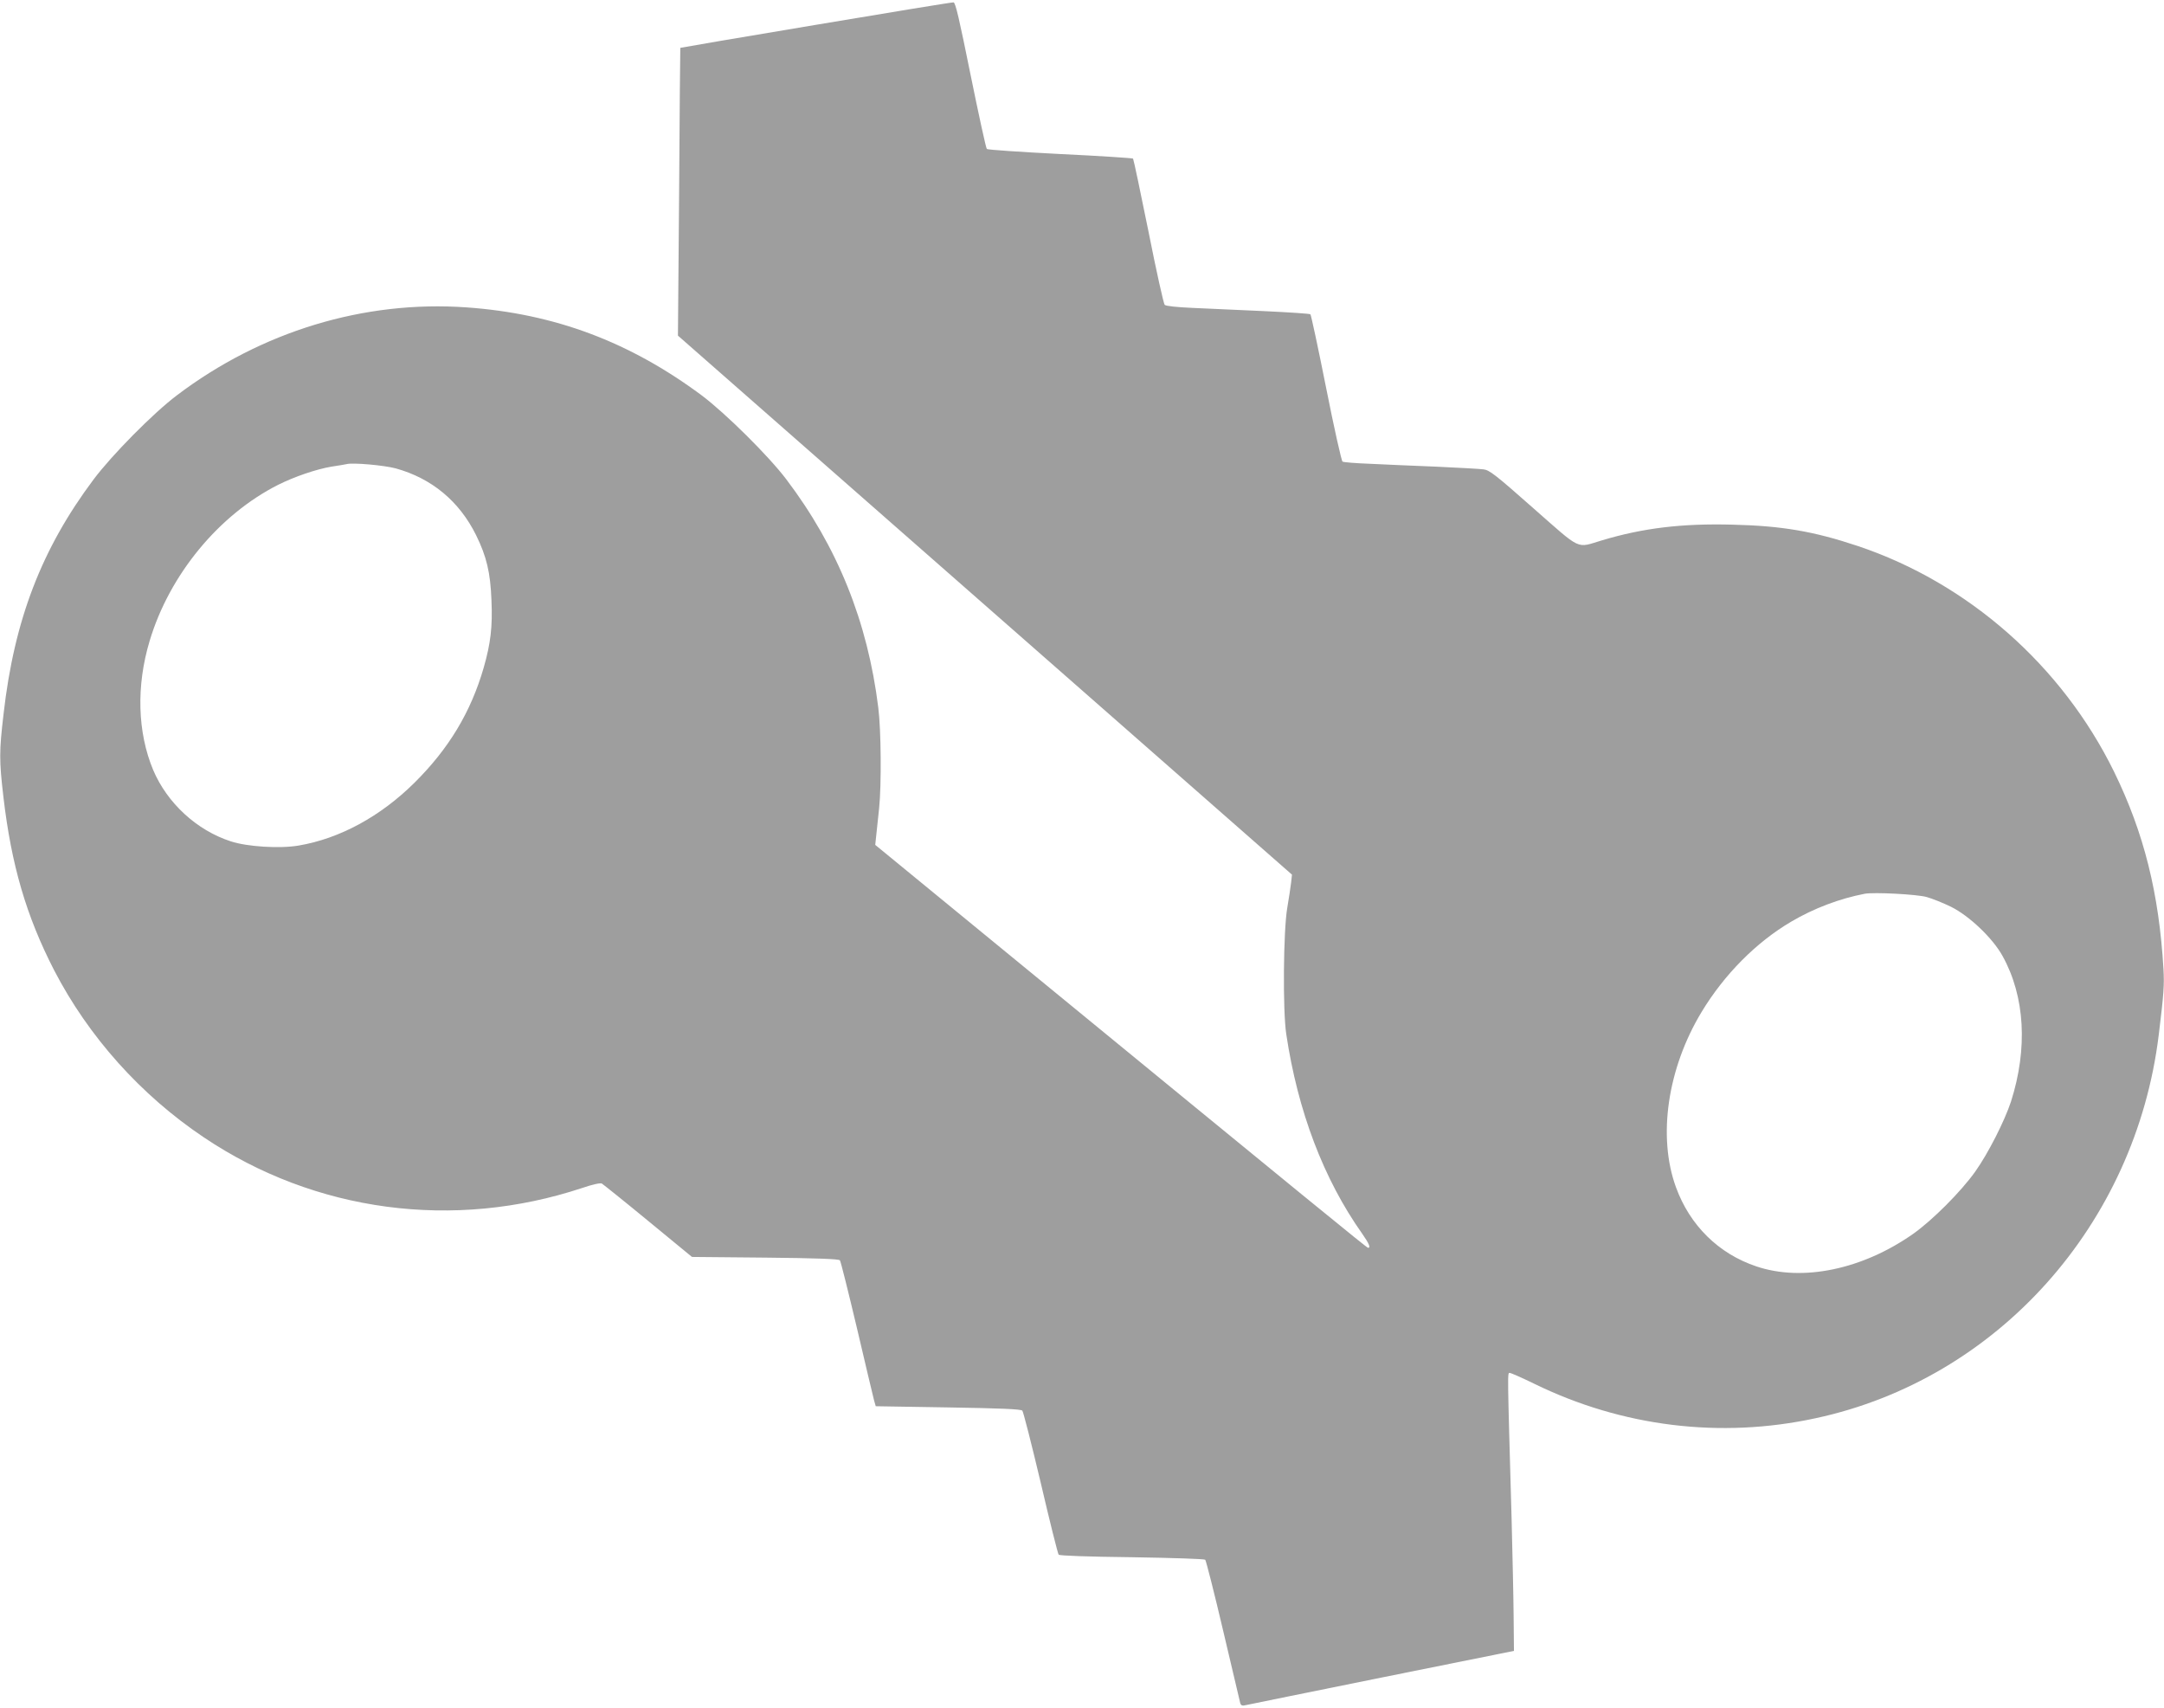
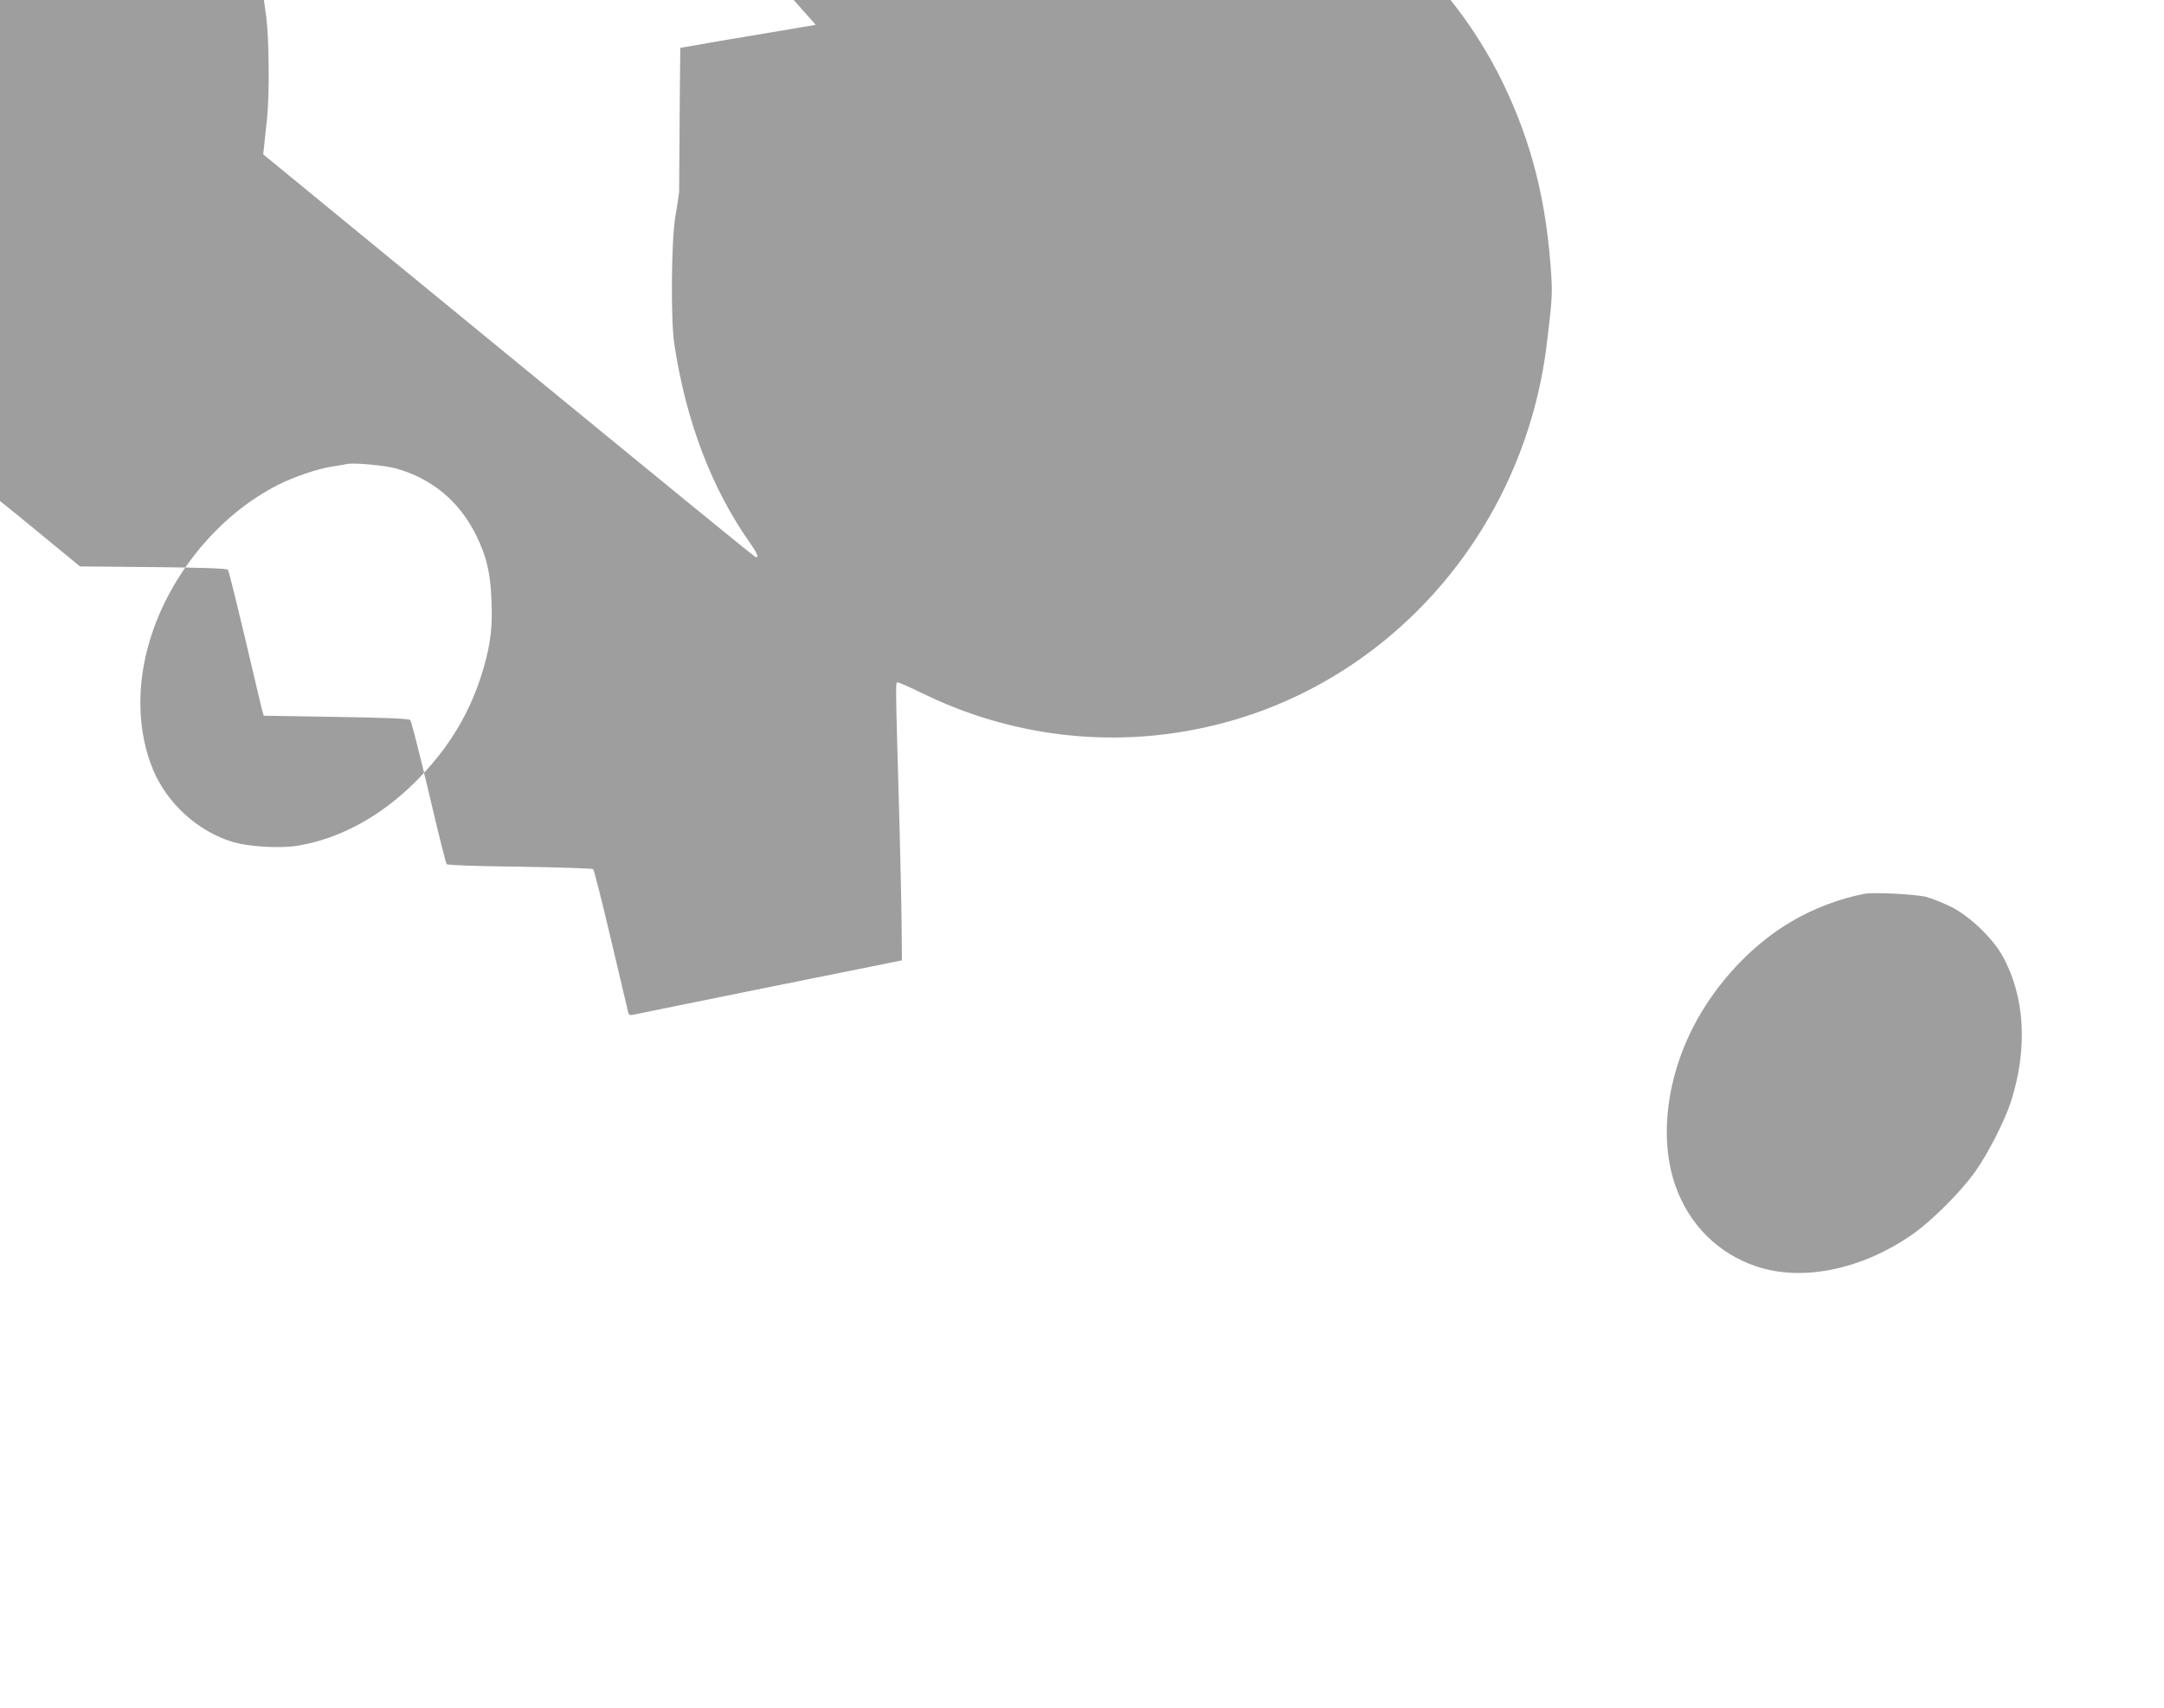
<svg xmlns="http://www.w3.org/2000/svg" version="1.0" width="1280pt" height="1010pt" viewBox="0 0 1280 1010" preserveAspectRatio="xMidYMid meet">
  <g transform="translate(0,1010) scale(0.1,-0.1)" fill="#9e9e9e" stroke="none">
-     <path d="M4825 9953 c-439 -73 -800 -135 -801 -136 -1 -1 -4 -384 -7 -852 l-7 -850 1816 -1594 1816 -1594 -5 -46 c-3 -25 -13 -93 -23 -151 -23 -134 -27 -604 -6 -745 68 -456 221 -859 449 -1181 41 -59 52 -84 35 -84 -7 0 -306 244 -2171 1773 l-744 610 7 66 c4 36 11 104 16 151 14 136 12 462 -5 595 -63 509 -241 950 -544 1350 -105 139 -361 392 -501 497 -427 317 -870 483 -1390 520 -606 43 -1215 -142 -1715 -521 -139 -105 -382 -351 -491 -496 -308 -411 -470 -832 -533 -1388 -26 -222 -26 -273 -1 -489 47 -403 135 -705 300 -1026 204 -394 513 -739 886 -989 658 -442 1478 -551 2238 -299 62 21 107 31 116 26 8 -5 132 -104 274 -221 l259 -213 433 -4 c303 -3 436 -8 442 -16 5 -6 50 -187 101 -402 50 -215 96 -406 101 -426 l10 -35 428 -7 c310 -5 430 -10 439 -19 6 -7 55 -199 109 -427 53 -228 101 -419 106 -425 6 -6 170 -12 433 -15 249 -4 429 -10 434 -15 5 -6 53 -194 106 -420 53 -226 99 -418 101 -428 5 -15 12 -17 37 -11 18 4 381 78 807 164 l775 156 -2 210 c-1 115 -7 373 -12 574 -25 883 -25 860 -11 860 8 0 73 -29 145 -64 519 -254 1101 -326 1664 -204 1076 231 1893 1145 2030 2268 30 245 33 295 28 386 -26 449 -115 807 -292 1169 -308 628 -863 1117 -1517 1336 -261 87 -449 119 -740 126 -299 8 -530 -20 -773 -93 -154 -46 -116 -64 -405 190 -224 198 -260 226 -295 230 -22 3 -148 10 -280 16 -132 5 -308 13 -392 17 -83 3 -157 9 -162 13 -6 3 -50 199 -97 436 -47 236 -89 432 -93 435 -3 4 -127 12 -276 19 -148 7 -339 15 -422 19 -93 4 -157 11 -164 18 -6 6 -50 202 -96 435 -47 233 -88 426 -91 430 -4 3 -198 16 -431 27 -234 12 -429 25 -434 30 -5 5 -48 202 -96 438 -67 331 -89 428 -101 429 -8 1 -375 -59 -815 -133z m-2485 -2623 c214 -59 377 -195 476 -395 62 -126 85 -222 91 -386 7 -156 -5 -255 -46 -398 -76 -263 -207 -480 -410 -681 -201 -199 -442 -330 -685 -371 -111 -19 -304 -7 -401 25 -201 65 -376 226 -459 422 -93 223 -101 497 -21 763 117 392 410 747 761 924 96 48 225 92 314 107 41 6 82 13 90 15 38 10 222 -7 290 -25z m9055 -2535 c33 -9 98 -35 145 -58 109 -54 247 -186 305 -291 133 -240 150 -547 50 -861 -38 -115 -134 -305 -212 -415 -86 -120 -252 -286 -366 -367 -300 -211 -654 -285 -928 -193 -224 75 -394 243 -476 469 -109 299 -50 702 152 1036 134 222 324 413 530 534 134 79 285 136 435 165 55 10 306 -3 365 -19z" />
+     <path d="M4825 9953 c-439 -73 -800 -135 -801 -136 -1 -1 -4 -384 -7 -852 c-3 -25 -13 -93 -23 -151 -23 -134 -27 -604 -6 -745 68 -456 221 -859 449 -1181 41 -59 52 -84 35 -84 -7 0 -306 244 -2171 1773 l-744 610 7 66 c4 36 11 104 16 151 14 136 12 462 -5 595 -63 509 -241 950 -544 1350 -105 139 -361 392 -501 497 -427 317 -870 483 -1390 520 -606 43 -1215 -142 -1715 -521 -139 -105 -382 -351 -491 -496 -308 -411 -470 -832 -533 -1388 -26 -222 -26 -273 -1 -489 47 -403 135 -705 300 -1026 204 -394 513 -739 886 -989 658 -442 1478 -551 2238 -299 62 21 107 31 116 26 8 -5 132 -104 274 -221 l259 -213 433 -4 c303 -3 436 -8 442 -16 5 -6 50 -187 101 -402 50 -215 96 -406 101 -426 l10 -35 428 -7 c310 -5 430 -10 439 -19 6 -7 55 -199 109 -427 53 -228 101 -419 106 -425 6 -6 170 -12 433 -15 249 -4 429 -10 434 -15 5 -6 53 -194 106 -420 53 -226 99 -418 101 -428 5 -15 12 -17 37 -11 18 4 381 78 807 164 l775 156 -2 210 c-1 115 -7 373 -12 574 -25 883 -25 860 -11 860 8 0 73 -29 145 -64 519 -254 1101 -326 1664 -204 1076 231 1893 1145 2030 2268 30 245 33 295 28 386 -26 449 -115 807 -292 1169 -308 628 -863 1117 -1517 1336 -261 87 -449 119 -740 126 -299 8 -530 -20 -773 -93 -154 -46 -116 -64 -405 190 -224 198 -260 226 -295 230 -22 3 -148 10 -280 16 -132 5 -308 13 -392 17 -83 3 -157 9 -162 13 -6 3 -50 199 -97 436 -47 236 -89 432 -93 435 -3 4 -127 12 -276 19 -148 7 -339 15 -422 19 -93 4 -157 11 -164 18 -6 6 -50 202 -96 435 -47 233 -88 426 -91 430 -4 3 -198 16 -431 27 -234 12 -429 25 -434 30 -5 5 -48 202 -96 438 -67 331 -89 428 -101 429 -8 1 -375 -59 -815 -133z m-2485 -2623 c214 -59 377 -195 476 -395 62 -126 85 -222 91 -386 7 -156 -5 -255 -46 -398 -76 -263 -207 -480 -410 -681 -201 -199 -442 -330 -685 -371 -111 -19 -304 -7 -401 25 -201 65 -376 226 -459 422 -93 223 -101 497 -21 763 117 392 410 747 761 924 96 48 225 92 314 107 41 6 82 13 90 15 38 10 222 -7 290 -25z m9055 -2535 c33 -9 98 -35 145 -58 109 -54 247 -186 305 -291 133 -240 150 -547 50 -861 -38 -115 -134 -305 -212 -415 -86 -120 -252 -286 -366 -367 -300 -211 -654 -285 -928 -193 -224 75 -394 243 -476 469 -109 299 -50 702 152 1036 134 222 324 413 530 534 134 79 285 136 435 165 55 10 306 -3 365 -19z" />
  </g>
</svg>